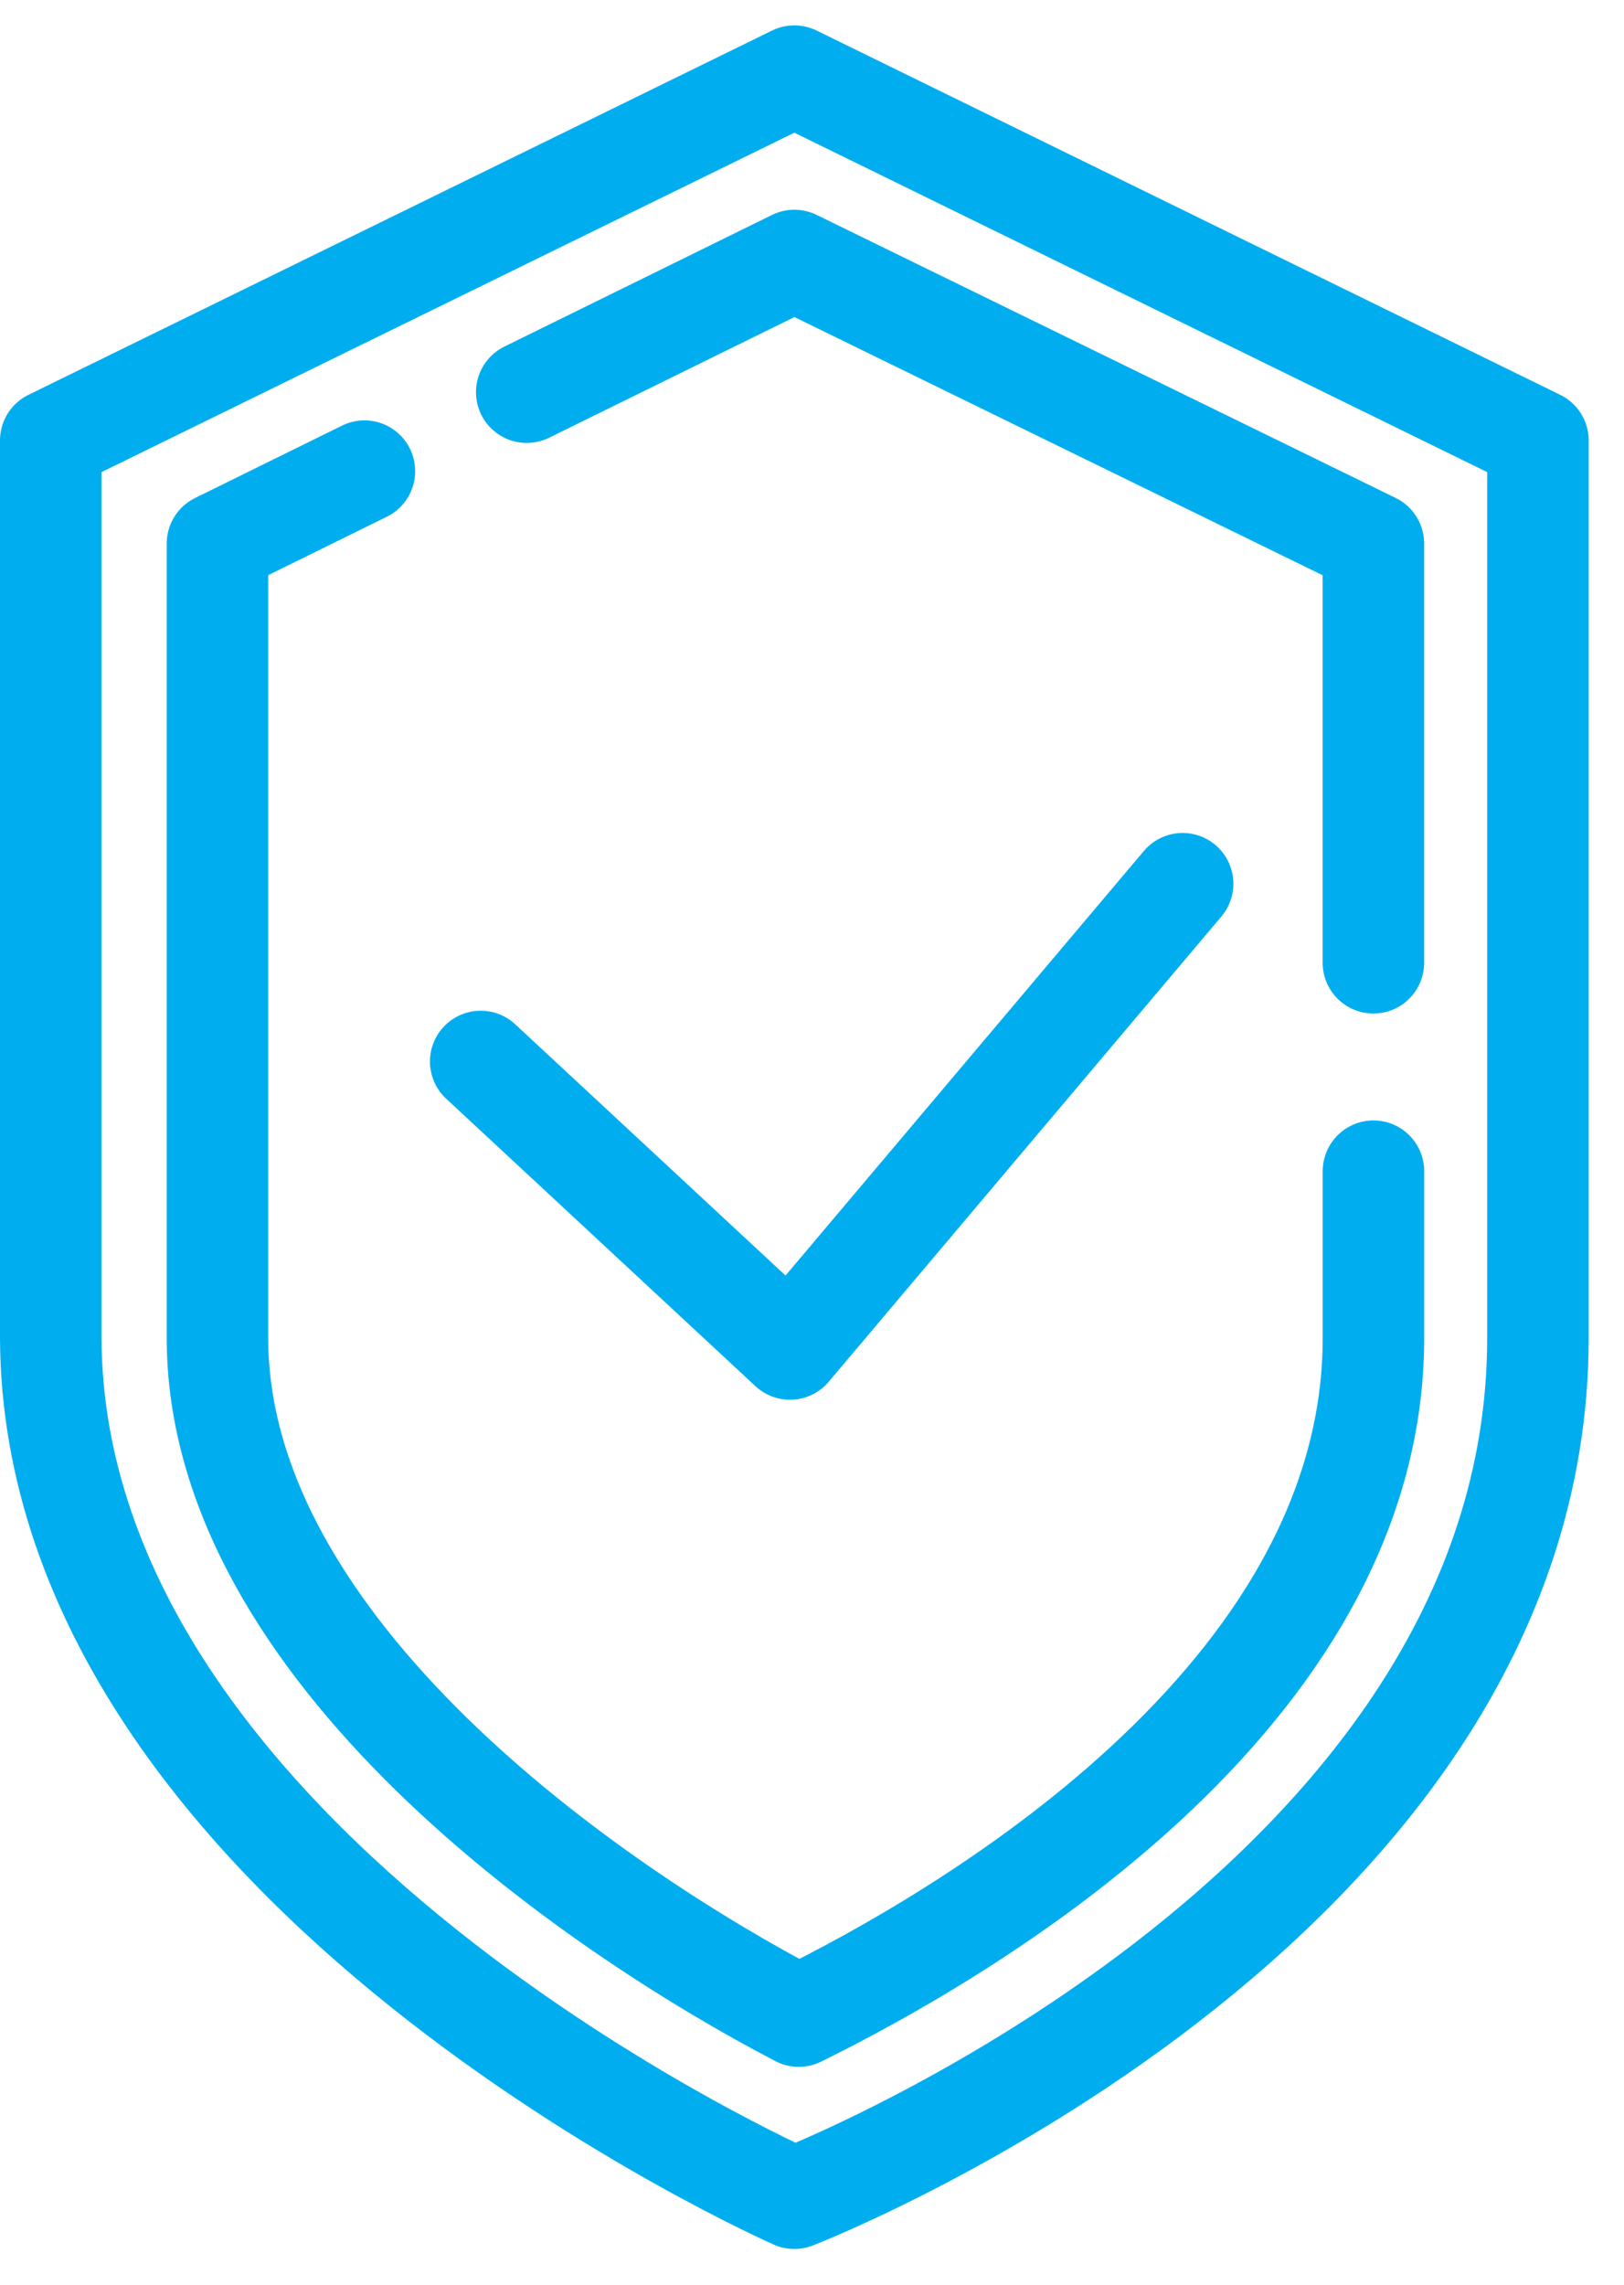
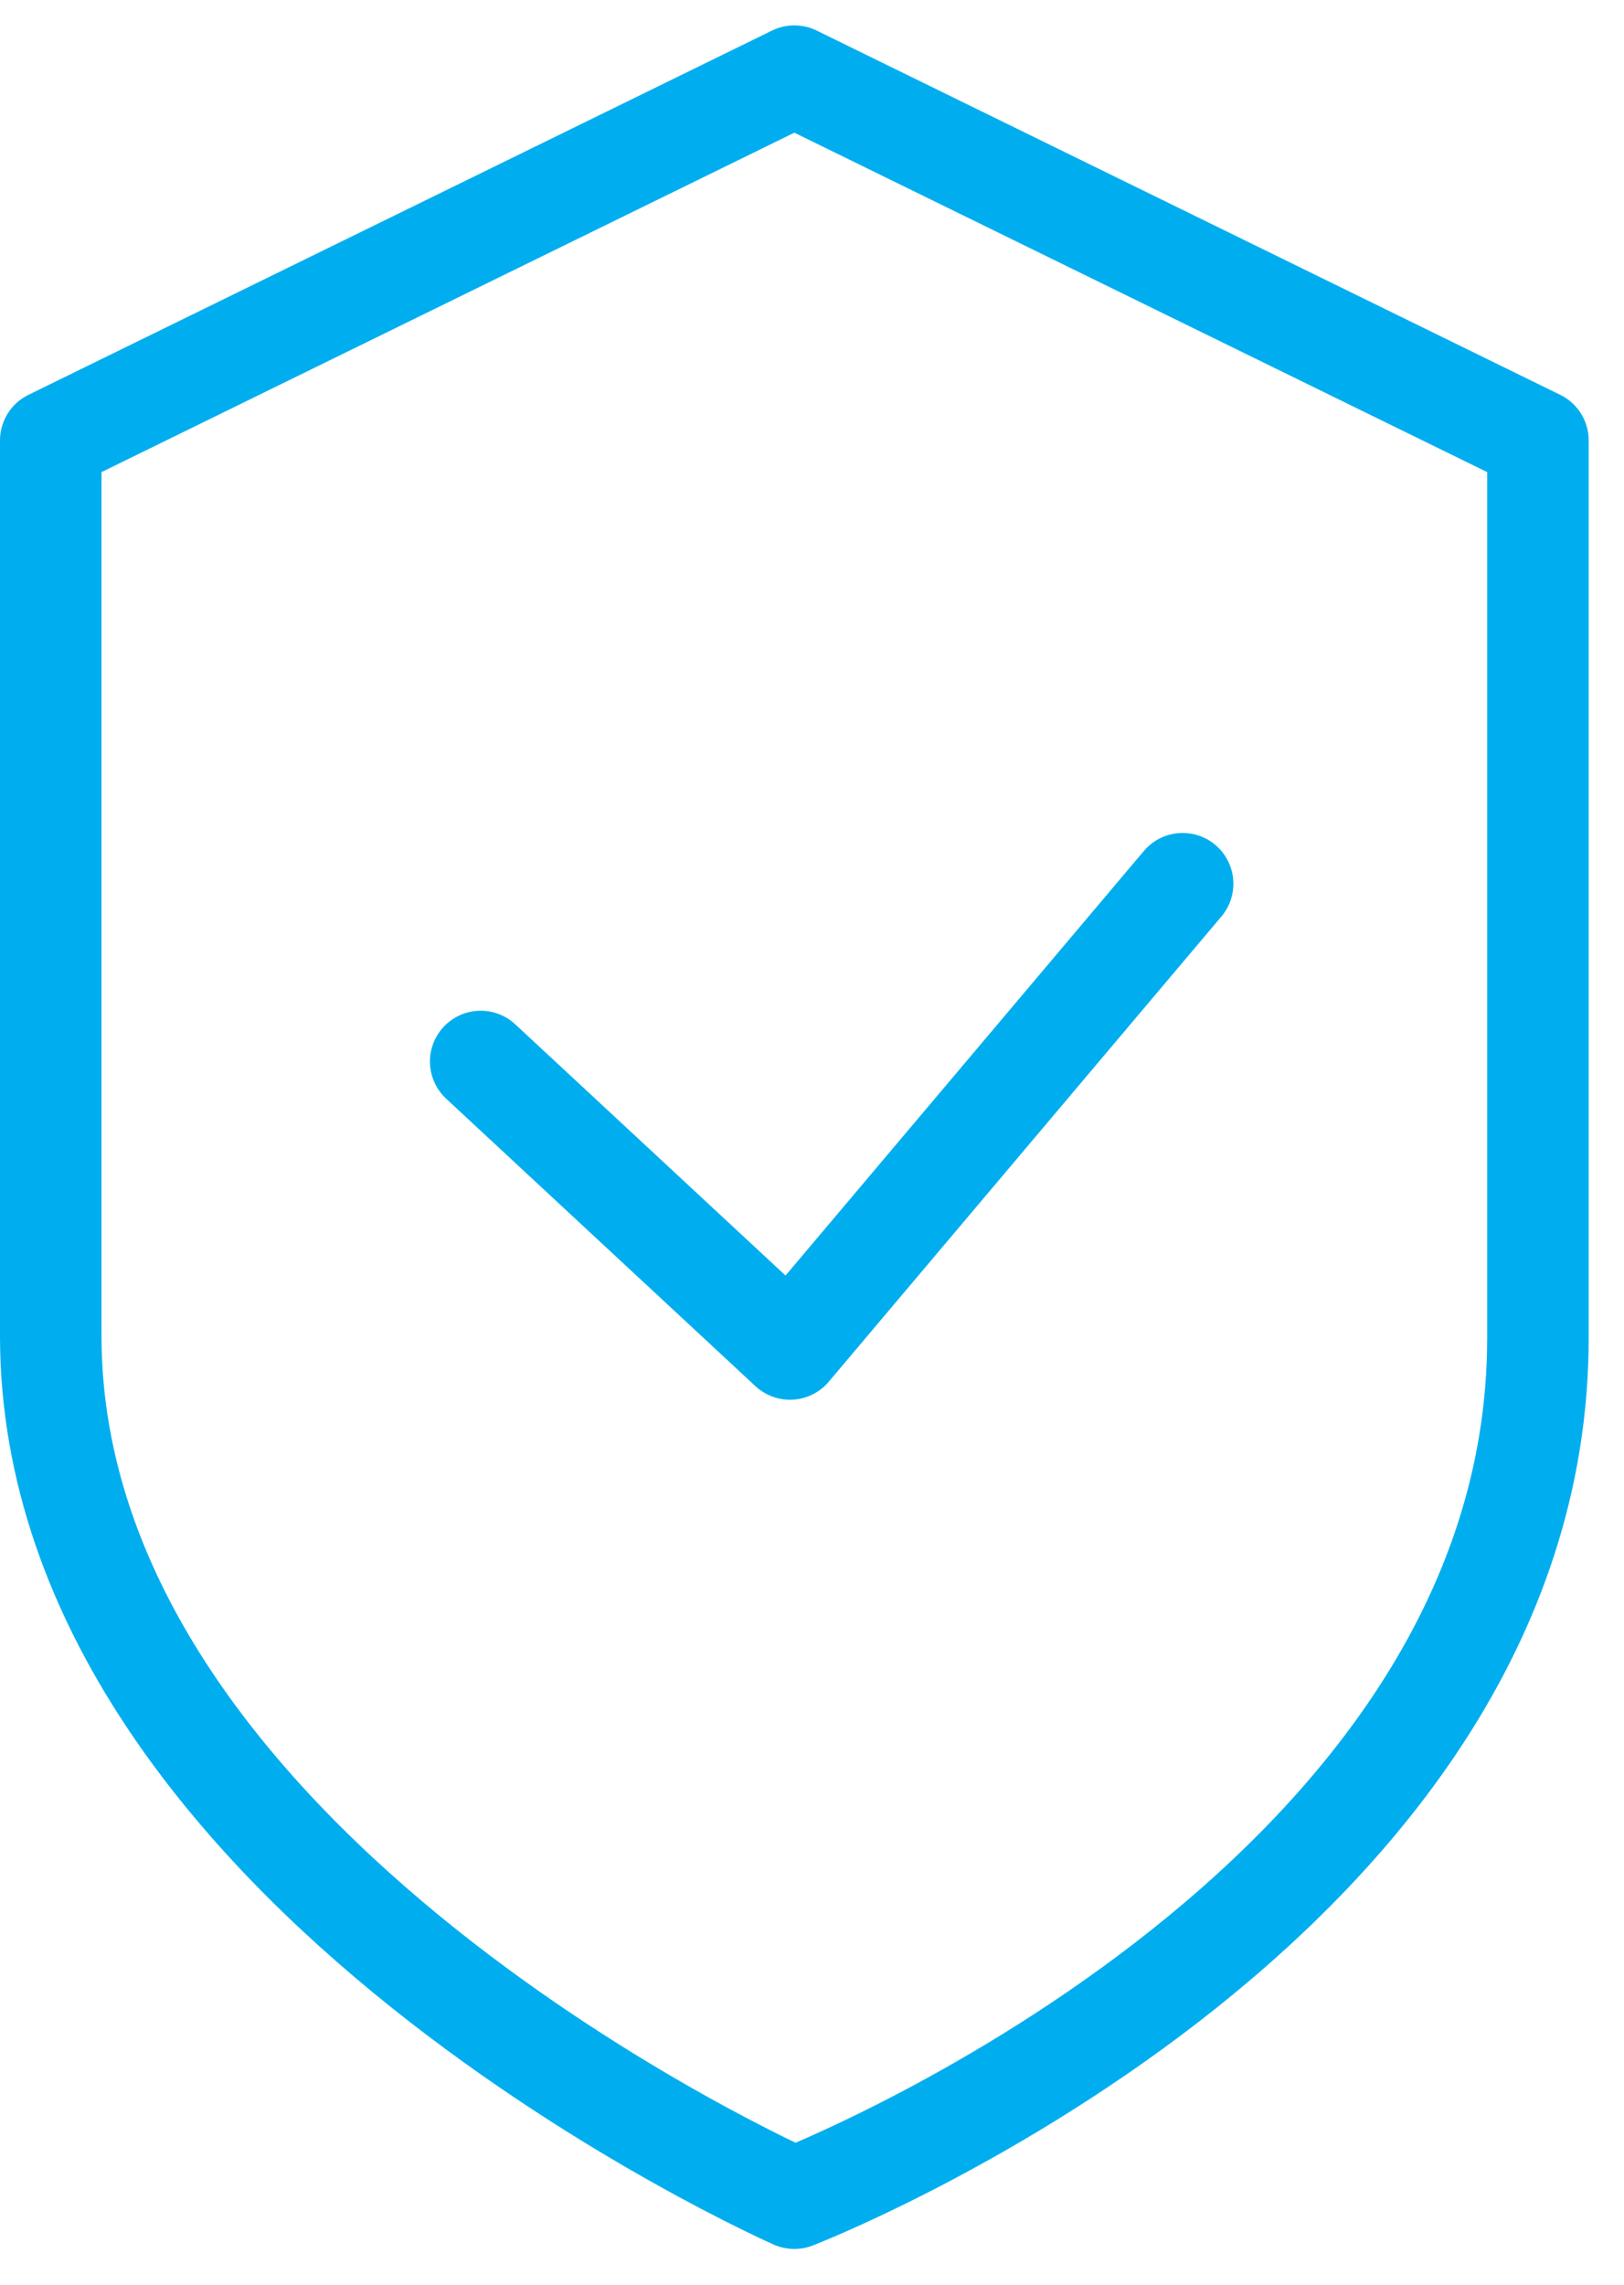
<svg xmlns="http://www.w3.org/2000/svg" width="32" height="45" viewBox="0 0 32 45" fill="none">
-   <path d="M10.379 7.724L15.652 5.131L27.062 10.706V18.962" stroke="#00AEEF" stroke-width="2" stroke-miterlimit="10" stroke-linecap="round" stroke-linejoin="round" />
-   <path d="M27.063 23.068V26.352C27.063 33.484 18.894 38.152 15.739 39.708C11.676 37.59 4.285 32.49 4.285 26.352V10.706L7.181 9.28" stroke="#00AEEF" stroke-width="2" stroke-miterlimit="10" stroke-linecap="round" stroke-linejoin="round" />
  <path d="M15.652 43.295C15.652 43.295 30.304 37.633 30.304 26.352C30.304 21.728 30.304 8.675 30.304 8.675L15.652 1.5L1 8.675C1 8.675 1 21.728 1 26.352C1.043 36.855 15.652 43.295 15.652 43.295Z" stroke="#00AEEF" stroke-width="2" stroke-miterlimit="10" stroke-linecap="round" stroke-linejoin="round" />
  <path d="M9.472 20.907L15.566 26.569L23.303 17.406" stroke="#00AEEF" stroke-width="2" stroke-miterlimit="10" stroke-linecap="round" stroke-linejoin="round" />
</svg>